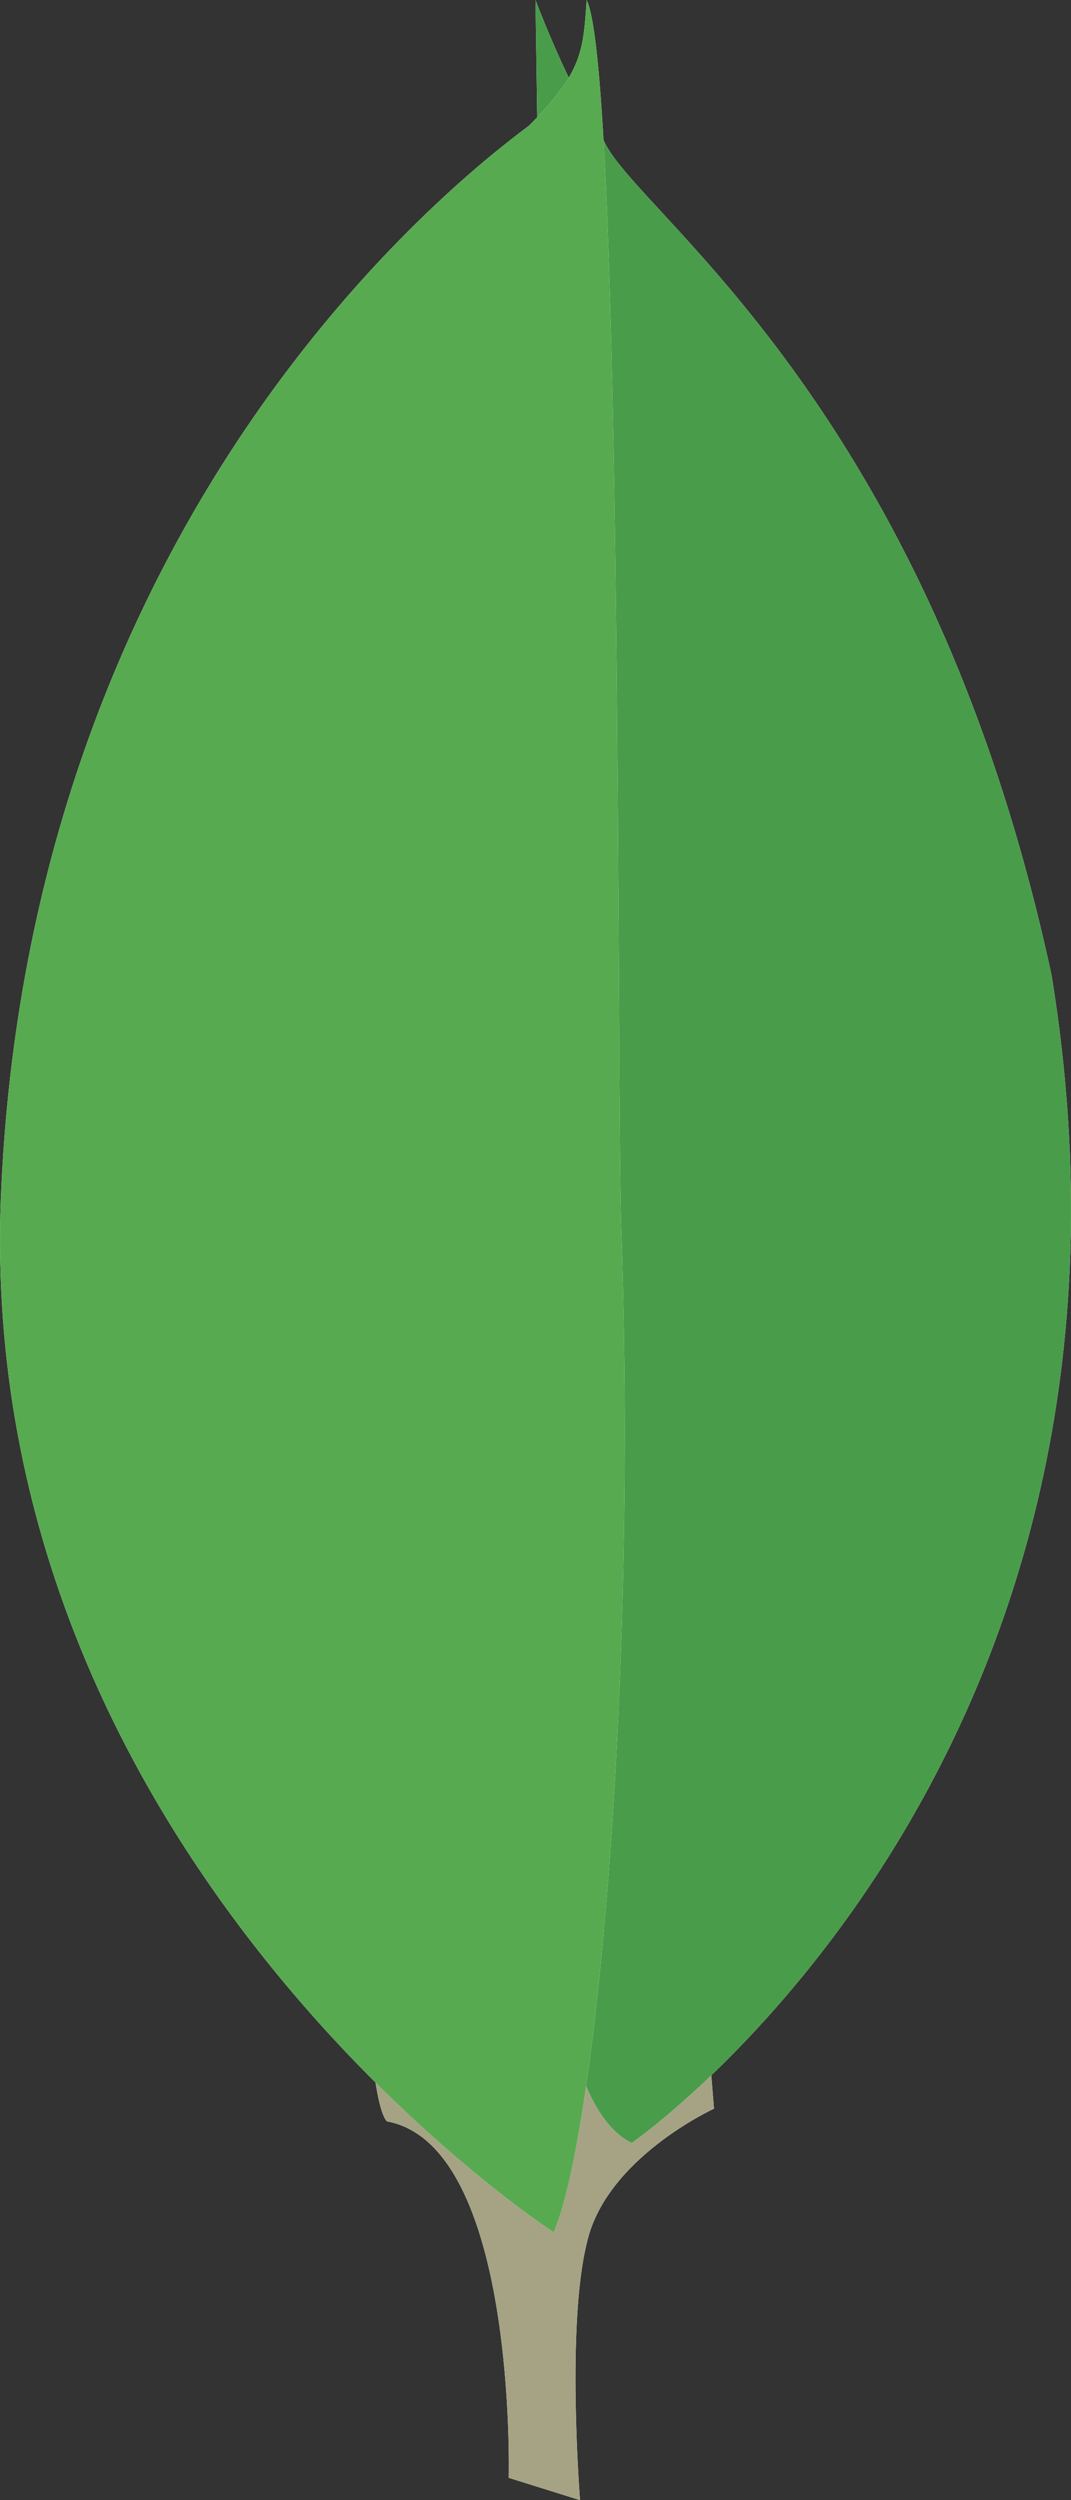
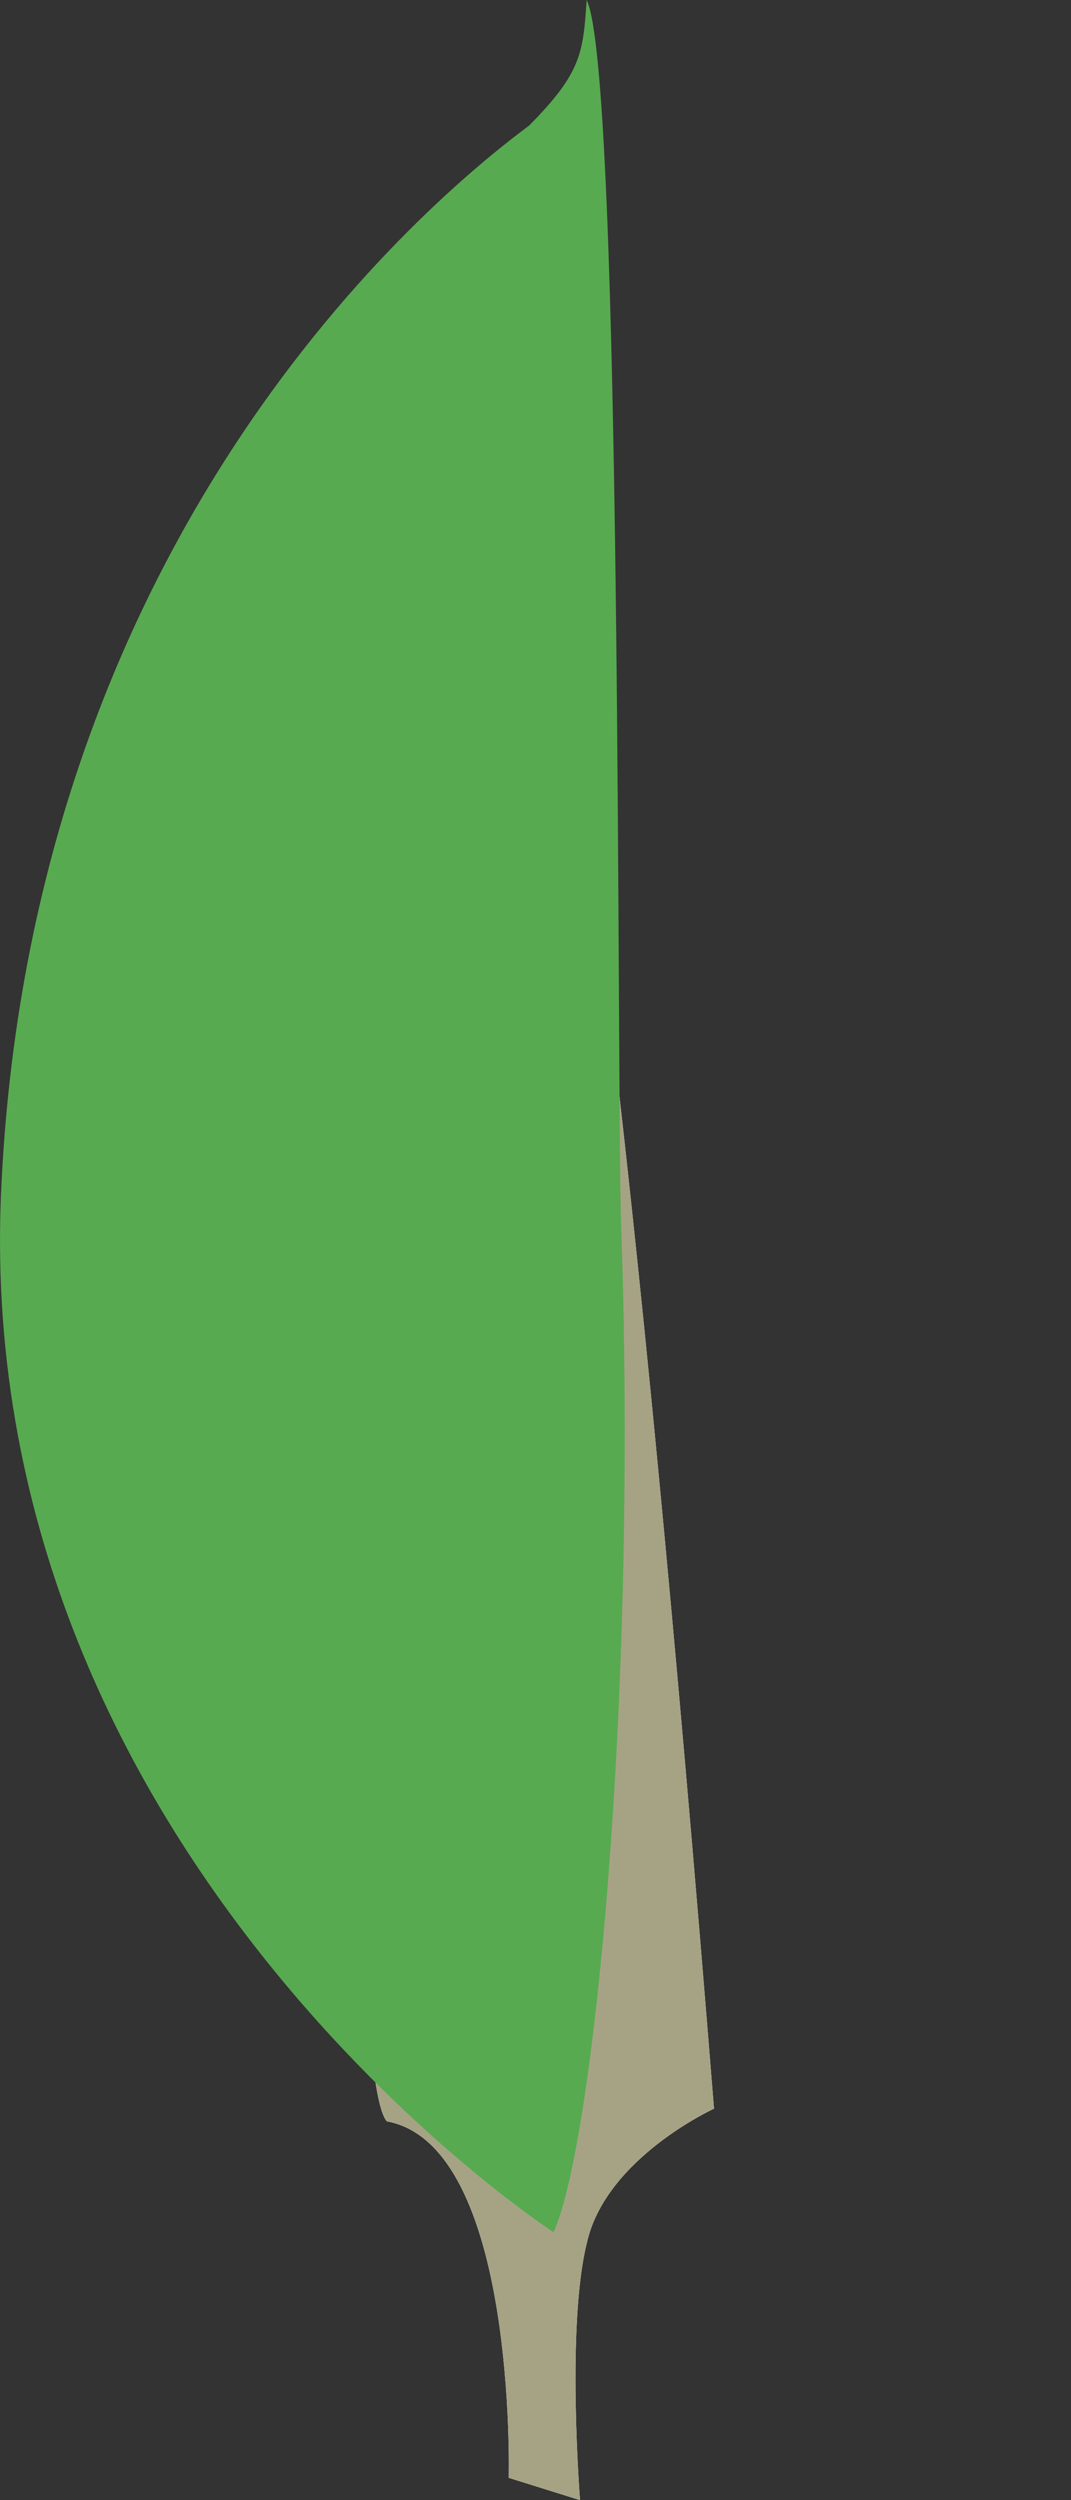
<svg xmlns="http://www.w3.org/2000/svg" width="12px" height="28px" viewBox="0 0 12 28" version="1.1">
  <rect x="0" y="0" width="12" height="28" fill="#333333" stroke="none" />
  <title>mongodb</title>
  <g id="Page-1" stroke="none" stroke-width="1" fill="none" fill-rule="evenodd">
    <g id="NFT" transform="translate(-915, -1907)" fill-rule="nonzero">
      <g id="technologies" transform="translate(130, 1551)">
        <g id="Group-24" transform="translate(0, 183)">
          <g id="Group-63" transform="translate(560, 0)">
            <g id="mongodb" transform="translate(225, 173)">
              <path d="M6.499,28 L5.7,27.75 C5.7,27.75 5.797,24.026 4.335,23.758 C3.361,22.725 4.491,-20.083 8,23.616 C8,23.616 6.791,24.168 6.577,25.113 C6.343,26.04 6.499,28 6.499,28 L6.499,28 Z" id="Path" fill="#FFFFFF" />
              <path d="M6.499,28 L5.7,27.75 C5.7,27.75 5.797,24.026 4.335,23.758 C3.361,22.725 4.491,-20.083 8,23.616 C8,23.616 6.791,24.168 6.577,25.113 C6.343,26.04 6.499,28 6.499,28 L6.499,28 Z" id="Path" fill="#A6A385" />
-               <path d="M7.078,24 C7.078,24 13.219,19.754 11.782,10.92 C10.397,4.498 7.129,2.393 6.77,1.583 C6.376,1.007 6,0 6,0 L6.257,17.865 C6.257,17.883 5.726,23.334 7.078,24" id="Path" fill="#FFFFFF" />
-               <path d="M7.078,24 C7.078,24 13.219,19.754 11.782,10.92 C10.397,4.498 7.129,2.393 6.77,1.583 C6.376,1.007 6,0 6,0 L6.257,17.865 C6.257,17.883 5.726,23.334 7.078,24" id="Path" fill="#499D4A" />
-               <path d="M6.203,25 C6.203,25 -0.374,20.744 0.017,13.25 C0.387,5.755 5.032,2.073 5.929,1.406 C6.515,0.814 6.534,0.592 6.573,0 C6.983,0.833 6.905,12.454 6.963,13.823 C7.139,19.097 6.651,24.001 6.203,25 Z" id="Path" fill="#FFFFFF" />
              <path d="M6.203,25 C6.203,25 -0.374,20.744 0.017,13.25 C0.387,5.755 5.032,2.073 5.929,1.406 C6.515,0.814 6.534,0.592 6.573,0 C6.983,0.833 6.905,12.454 6.963,13.823 C7.139,19.097 6.651,24.001 6.203,25 Z" id="Path" fill="#58AA50" />
            </g>
          </g>
        </g>
      </g>
    </g>
  </g>
</svg>